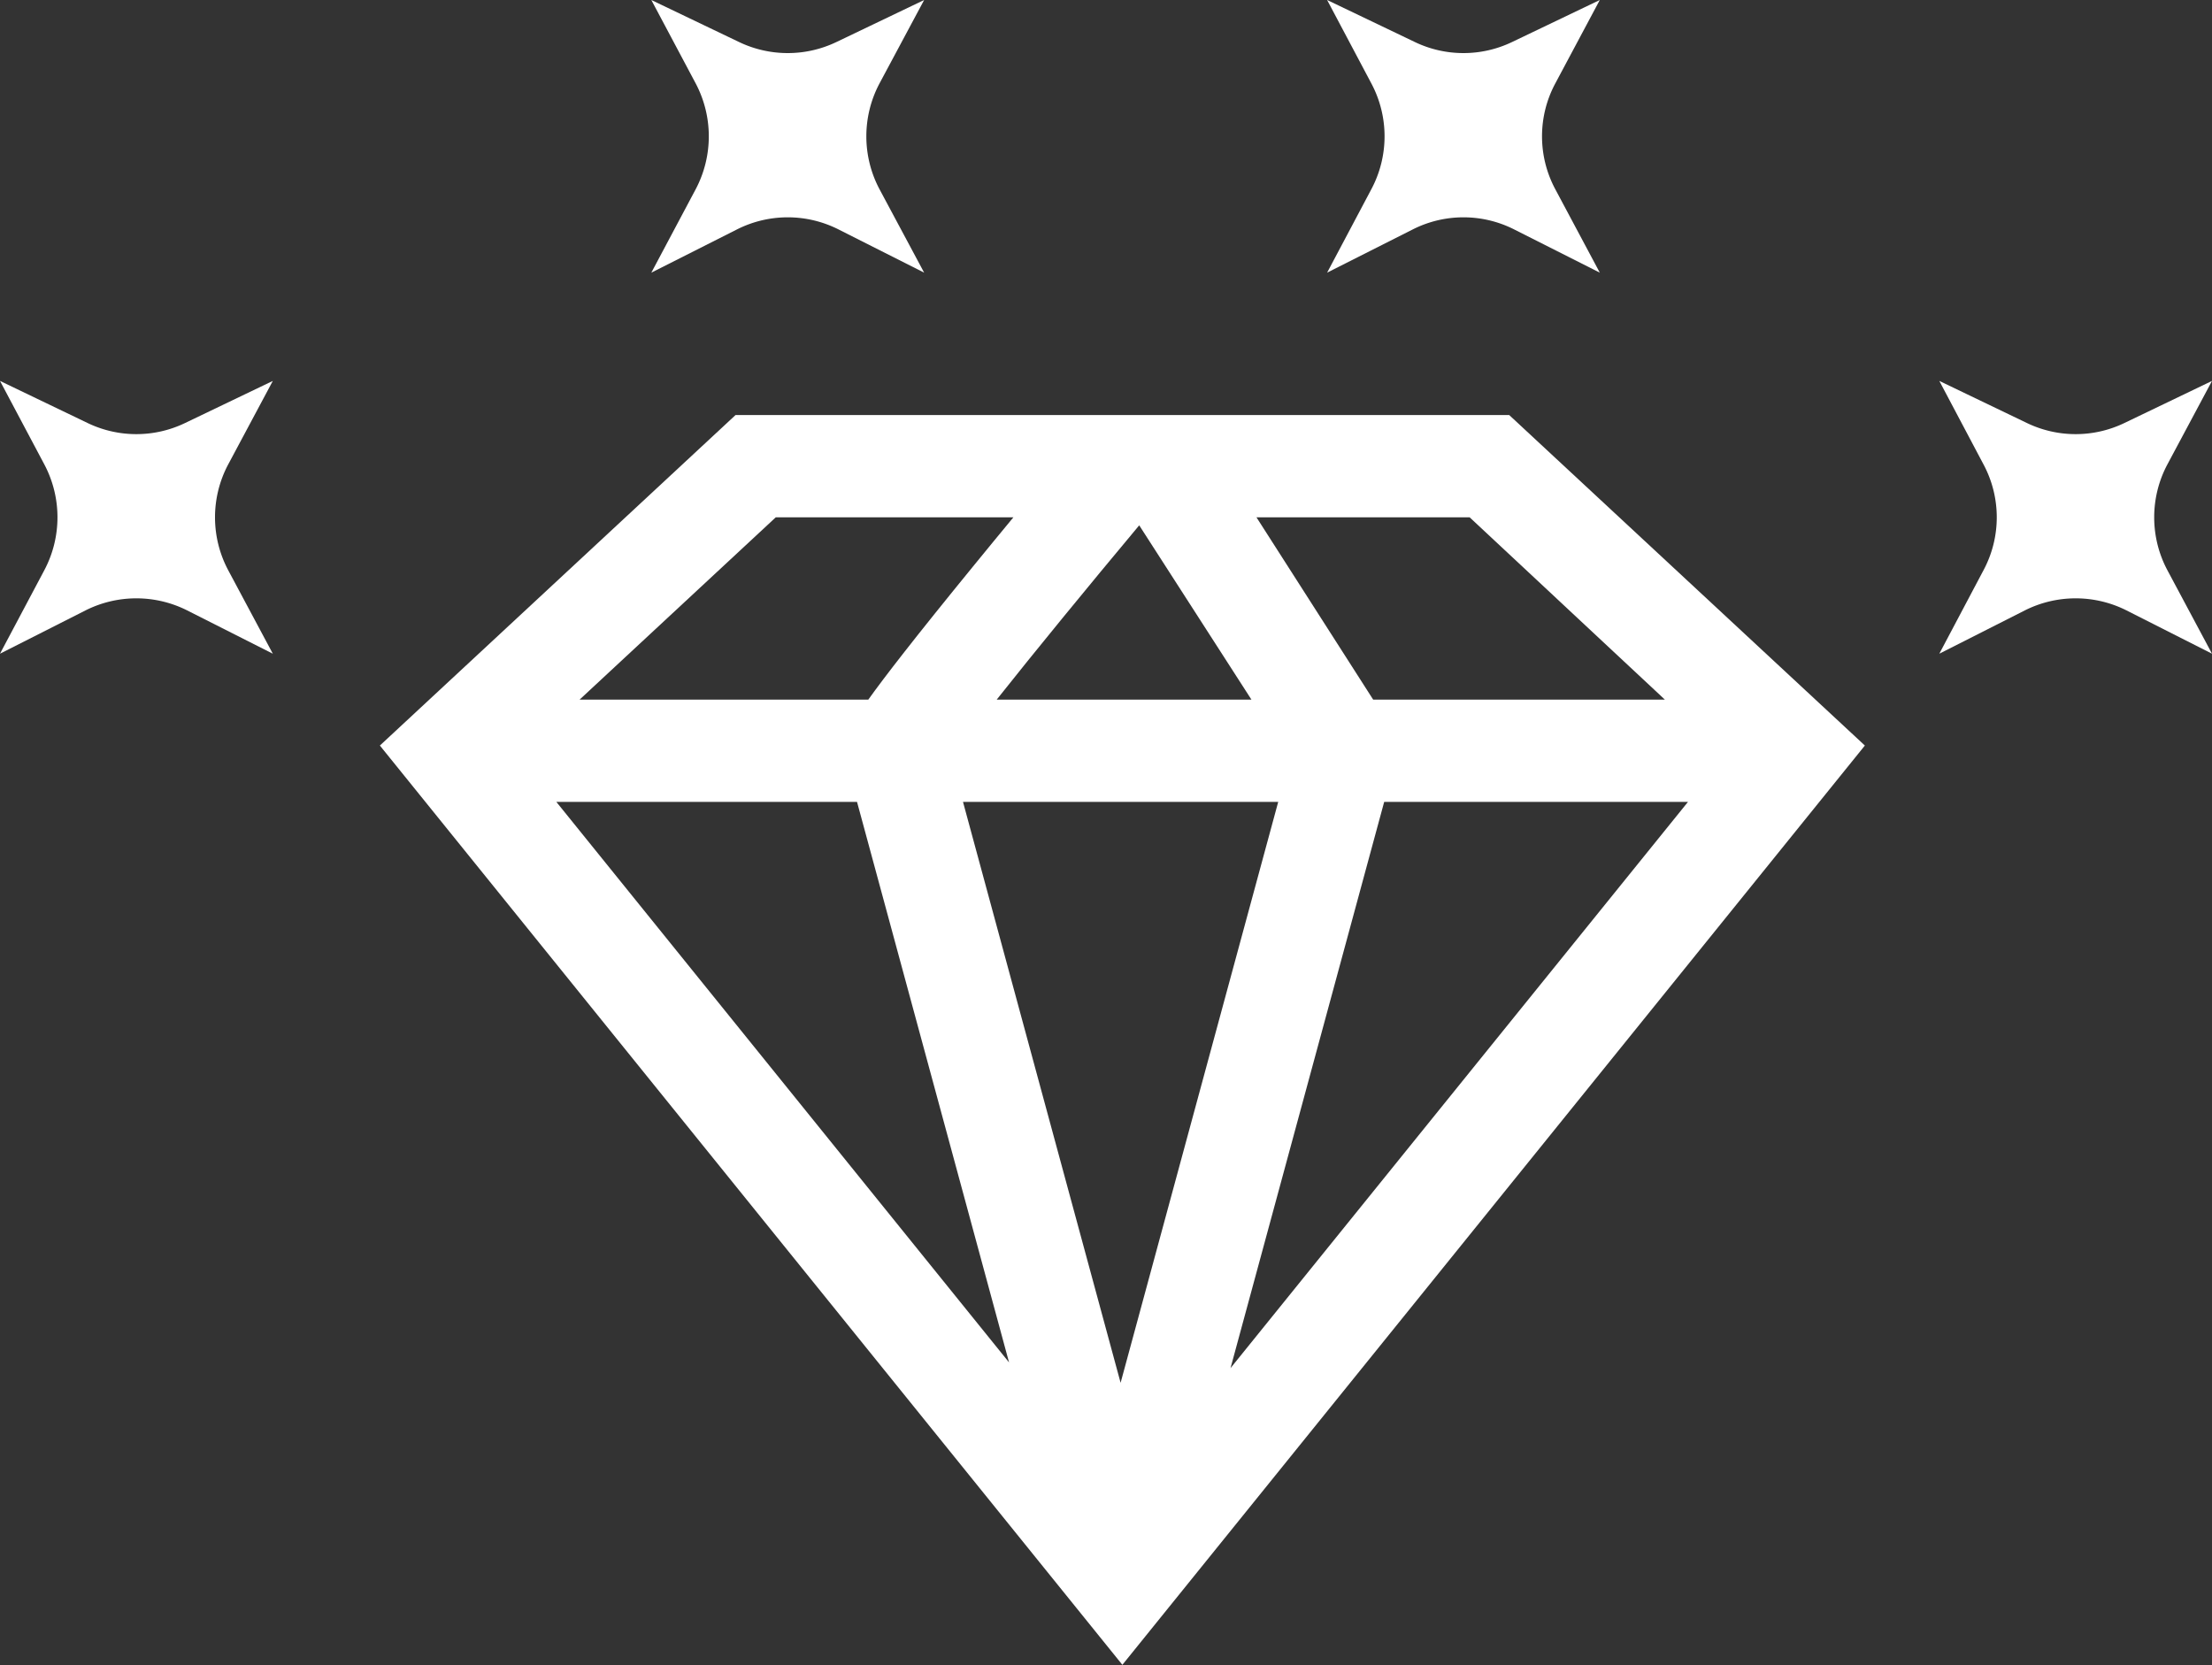
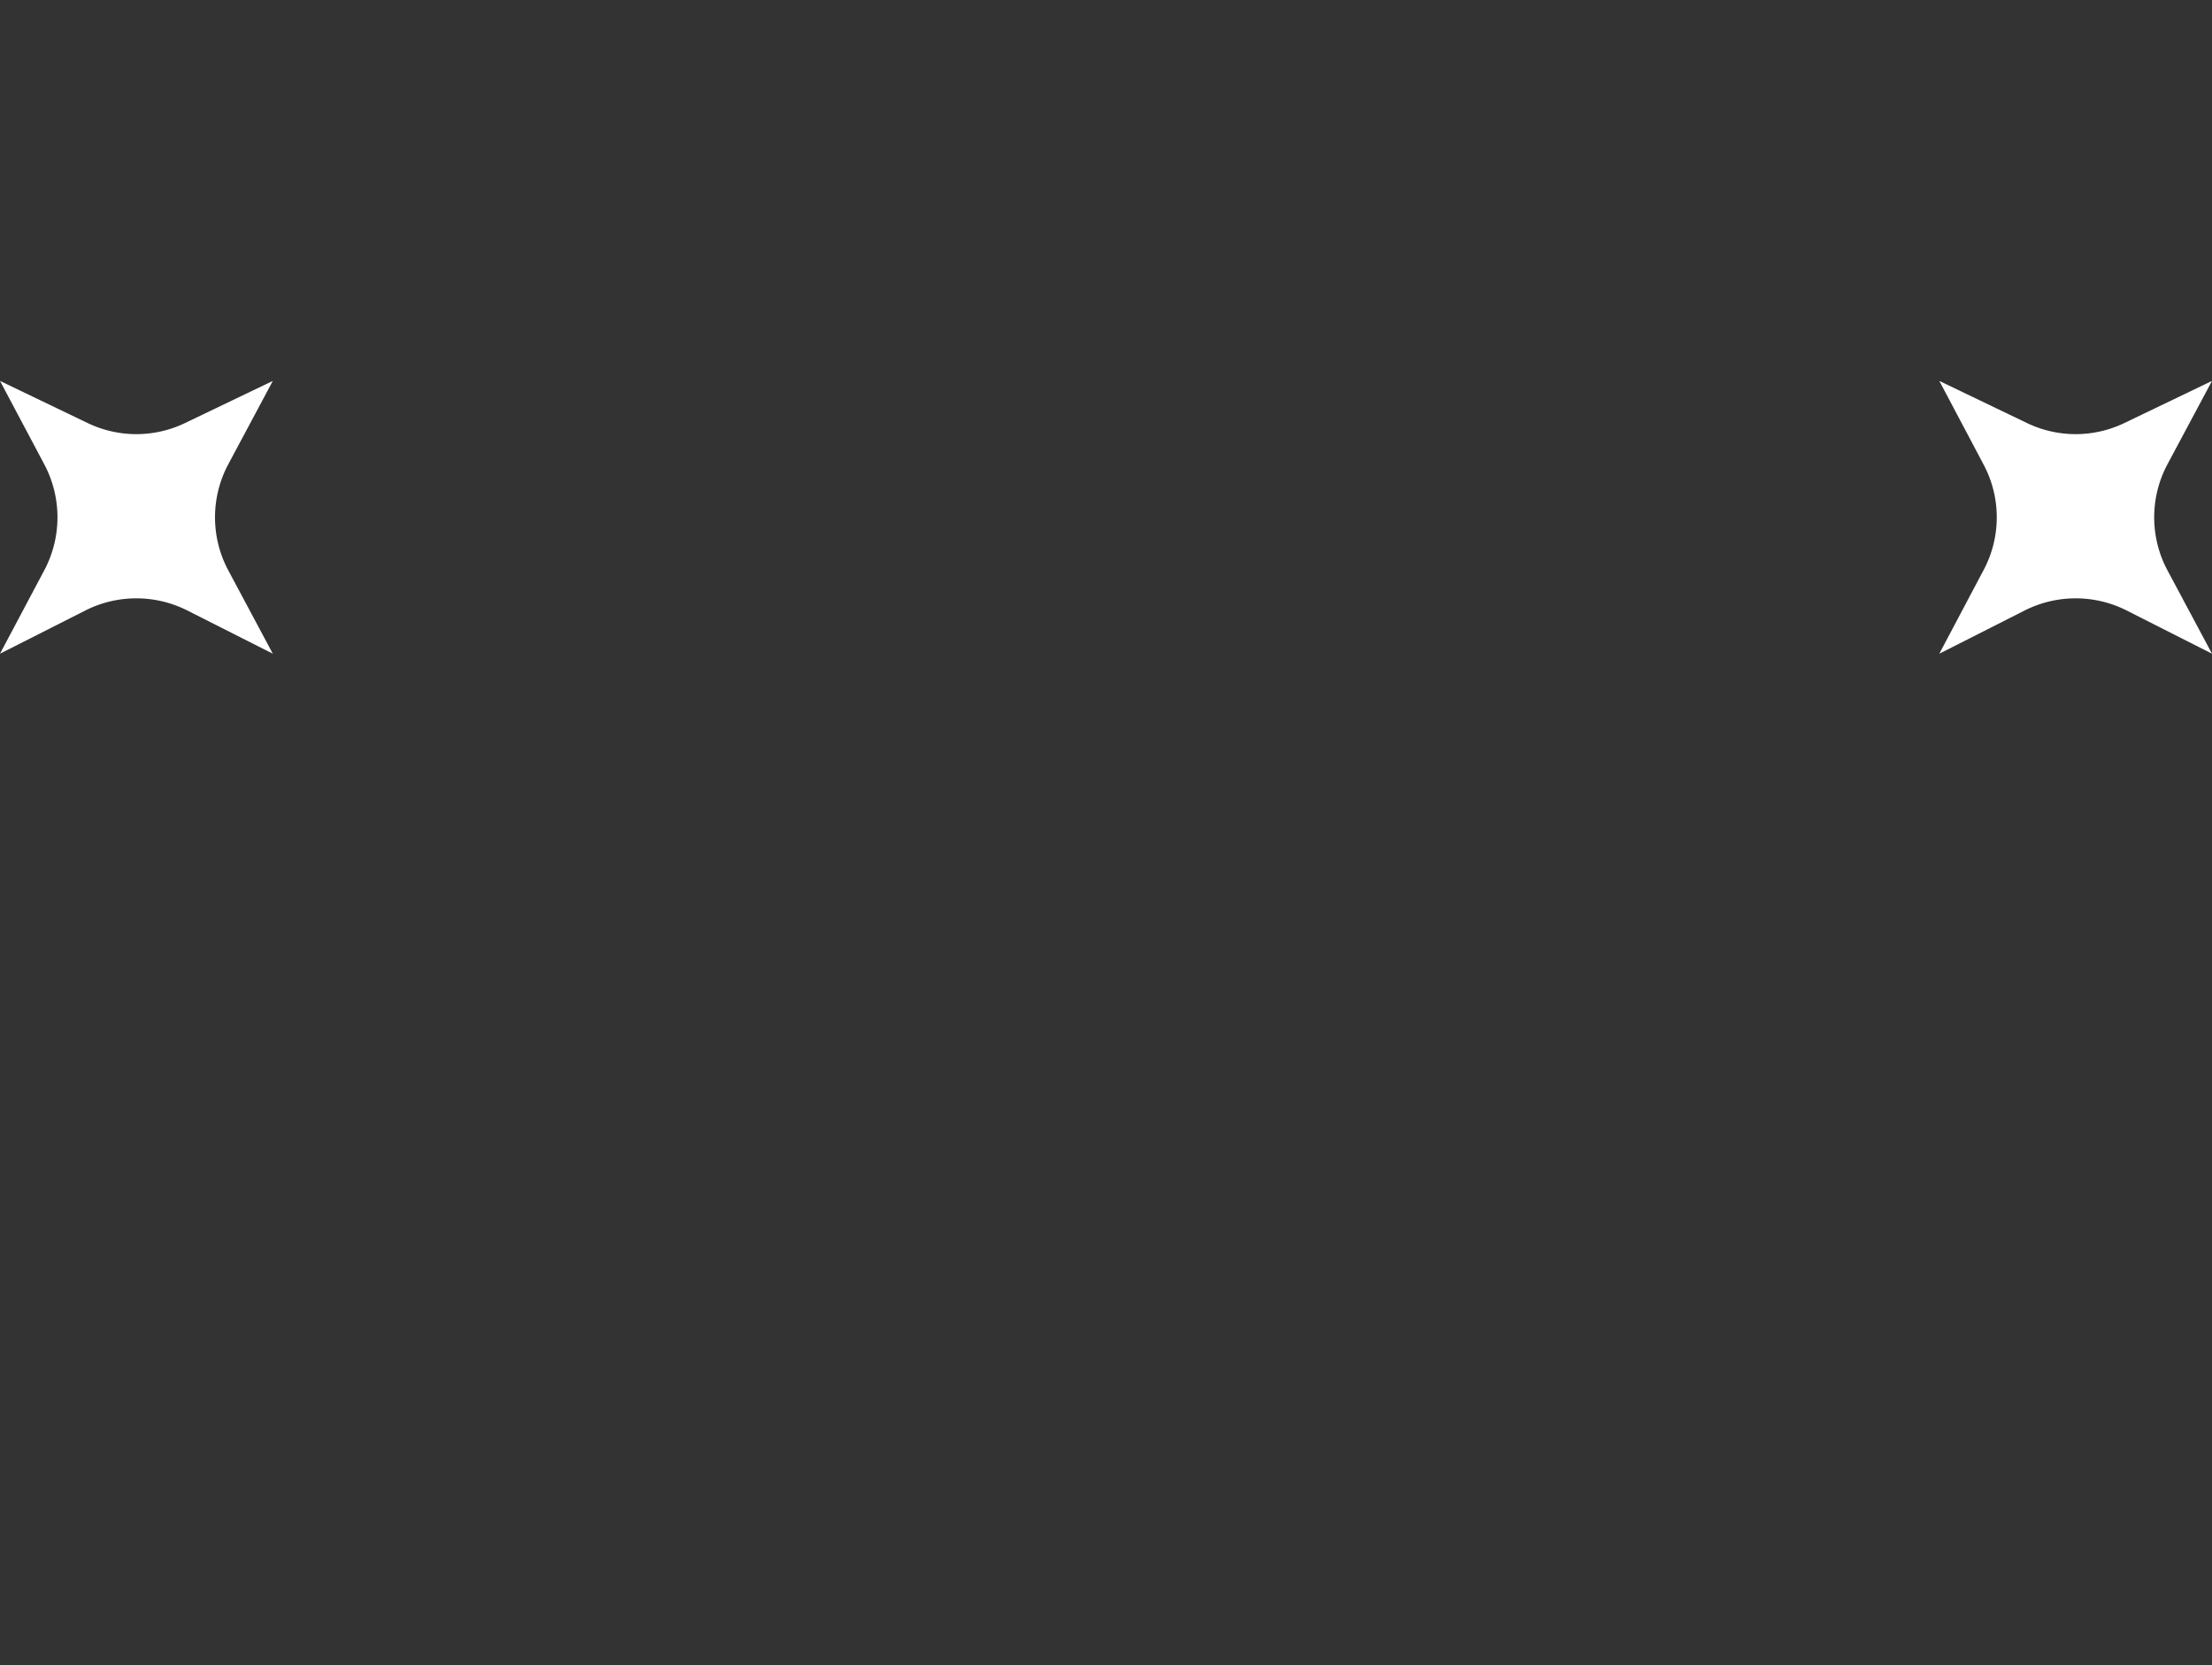
<svg xmlns="http://www.w3.org/2000/svg" viewBox="0 0 162.81 122.58">
  <rect x="0" y="0" width="162.81" height="122.58" fill="#333333" stroke="none" />
  <defs>
    <style>.a{fill:#fff;}</style>
  </defs>
  <path class="a" d="M331.32,279.3l3.28-6.14-6.46,3.1a8.27,8.27,0,0,1-7.17,0l-6.45-3.1,3.27,6.16a8.32,8.32,0,0,1,0,7.76l-3.27,6.16,6.3-3.19a8.32,8.32,0,0,1,7.47,0l6.31,3.19-3.28-6.14A8.29,8.29,0,0,1,331.32,279.3Z" transform="translate(-314.52 -245.12)" />
-   <path class="a" d="M379.26,251.25l3.28-6.13-6.45,3.09a8.29,8.29,0,0,1-7.18,0l-6.45-3.09,3.27,6.15a8.34,8.34,0,0,1,0,7.77l-3.27,6.15,6.3-3.18a8.28,8.28,0,0,1,7.48,0l6.3,3.18-3.28-6.13A8.31,8.31,0,0,1,379.26,251.25Z" transform="translate(-314.52 -245.12)" />
-   <path class="a" d="M425.6,275.67H368.66L342.48,300l54.65,67.67L451.78,300Zm-48,28.48,11.19,41.26-33.32-41.26Zm31,0L397,346.91l-11.6-42.76Zm-20.72-7.53c2.79-3.52,6.67-8.26,10.49-12.83l8.26,12.83Zm28.52,7.53h22.36l-33.67,41.68Zm20.66-7.53H415.59L407,283.2h15.69ZM371.62,283.2h17.49c-.93,1.12-1.91,2.32-2.9,3.53-4.37,5.35-6.6,8.24-7.78,9.89H357.18Z" transform="translate(-314.52 -245.12)" />
-   <path class="a" d="M429,251.25l3.27-6.13-6.45,3.09a8.27,8.27,0,0,1-7.17,0l-6.45-3.09,3.26,6.15a8.28,8.28,0,0,1,0,7.77l-3.26,6.15,6.3-3.18a8.26,8.26,0,0,1,7.47,0l6.3,3.18L429,259.06A8.25,8.25,0,0,1,429,251.25Z" transform="translate(-314.52 -245.12)" />
  <path class="a" d="M474.05,279.3l3.28-6.14-6.45,3.1a8.27,8.27,0,0,1-7.17,0l-6.45-3.1,3.26,6.16a8.26,8.26,0,0,1,0,7.76l-3.26,6.16,6.3-3.19a8.32,8.32,0,0,1,7.47,0l6.3,3.19-3.28-6.14A8.29,8.29,0,0,1,474.05,279.3Z" transform="translate(-314.52 -245.12)" />
</svg>